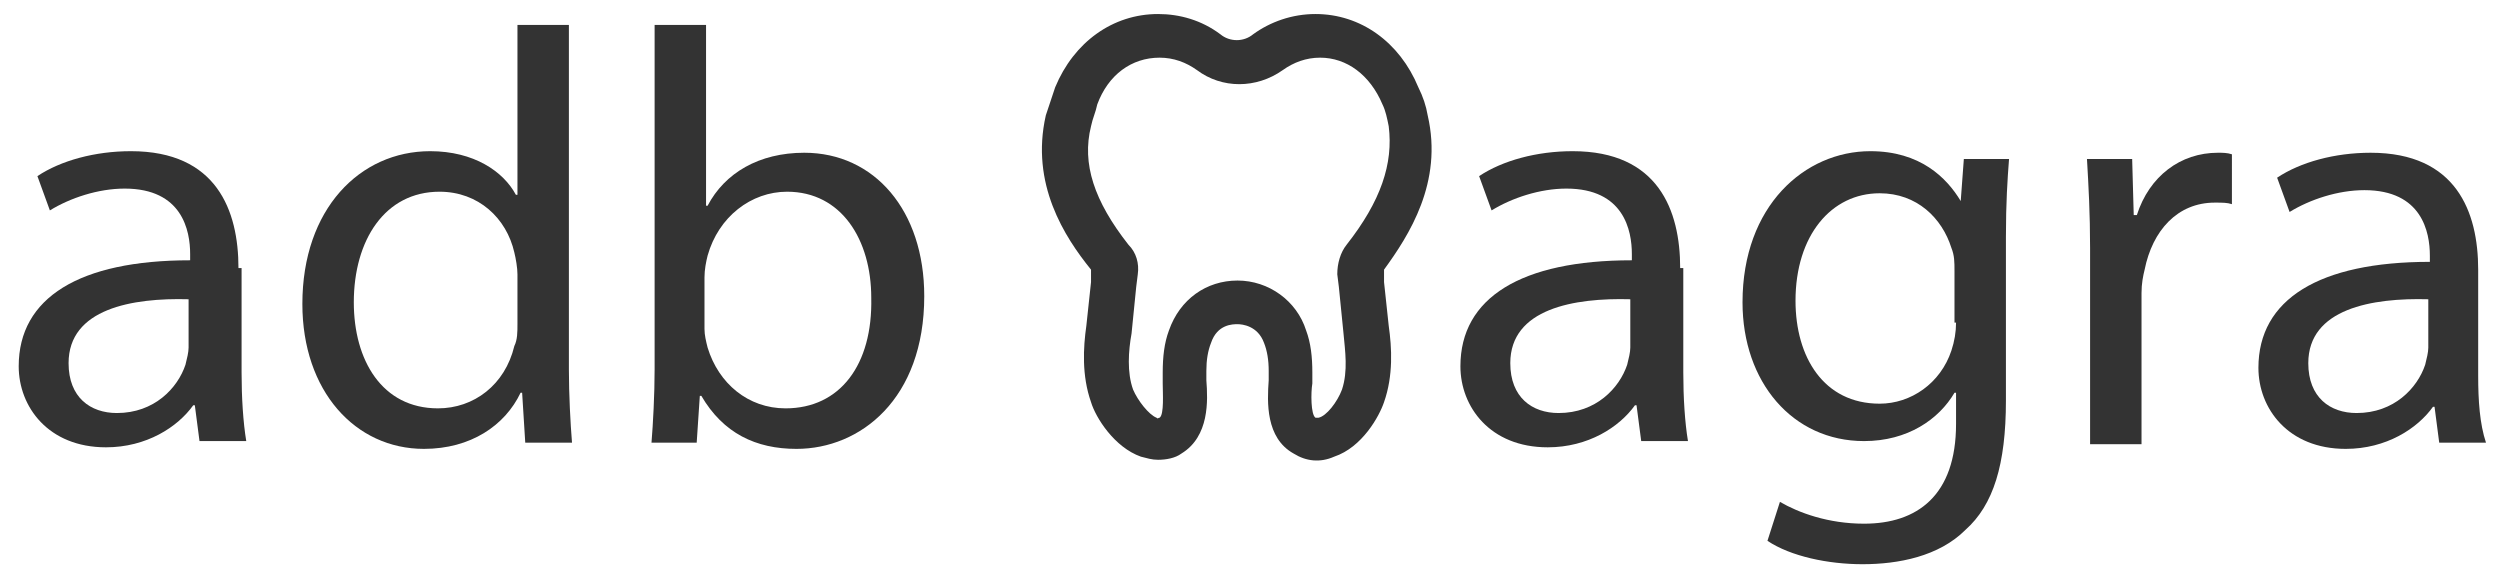
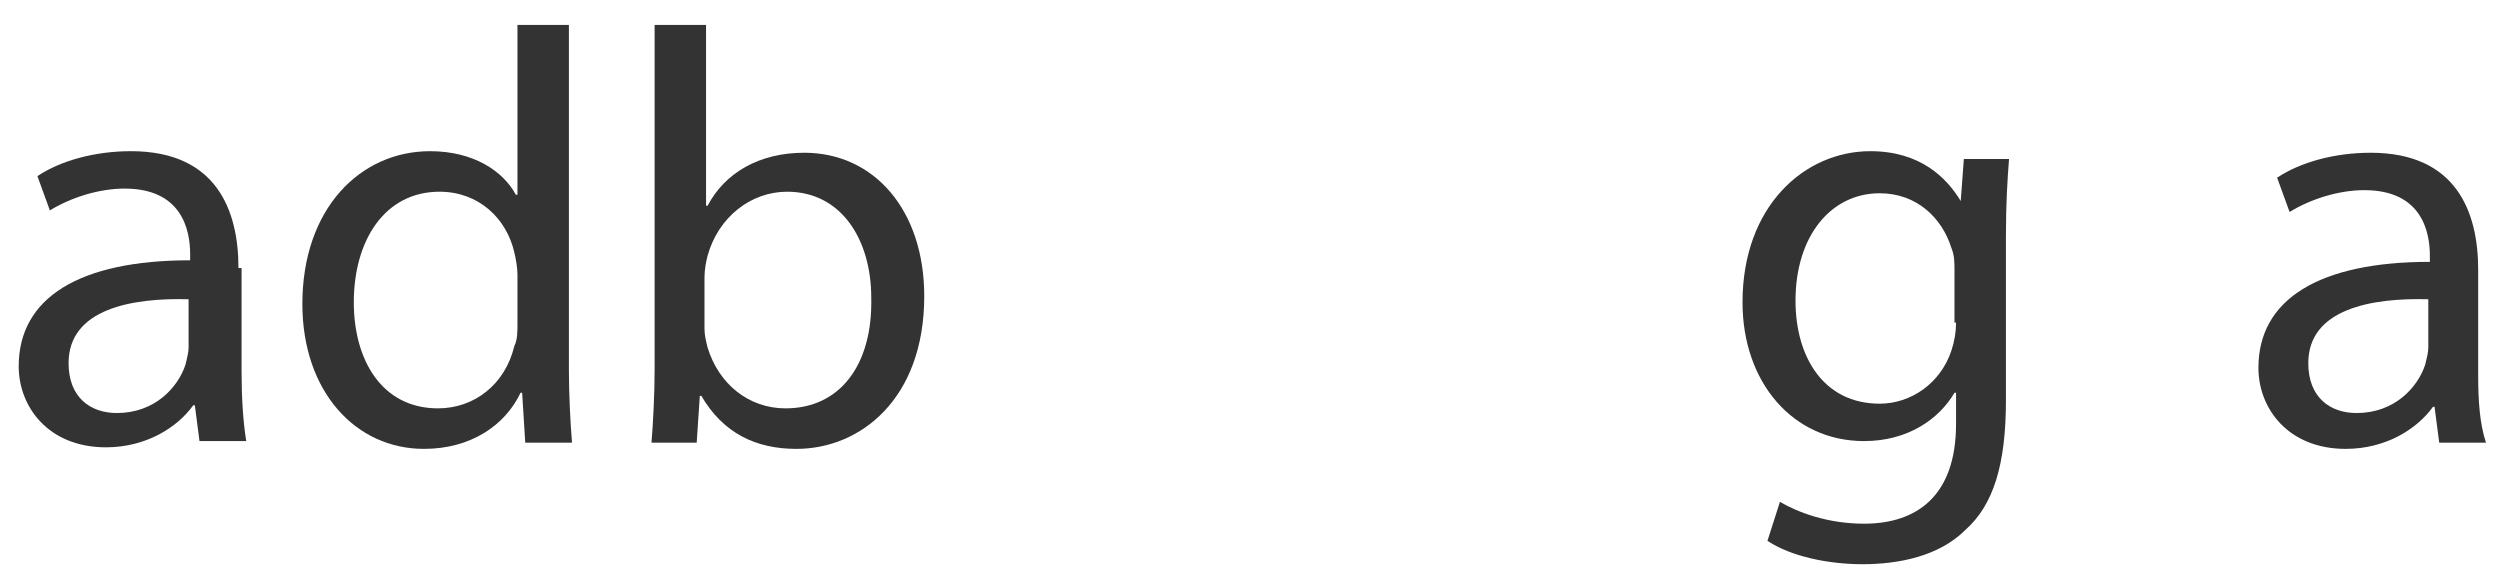
<svg xmlns="http://www.w3.org/2000/svg" version="1.1" id="Livello_1" x="0px" y="0px" viewBox="0 0 160.4 37.2" enable-background="new 0 0 160.4 37.2" xml:space="preserve">
  <g>
    <path fill="#333333" d="M15.3,17.2c0-3.7-1.4-7.5-6.9-7.5c-2.3,0-4.5,0.6-6,1.6l0.8,2.2c1.3-0.8,3.1-1.4,4.8-1.4   c3.7,0,4.2,2.7,4.2,4.2v0.4c-7.1,0-11,2.4-11,6.8c0,2.6,1.9,5.2,5.6,5.2c2.6,0,4.6-1.3,5.6-2.7h0.1l0.3,2.3h3   c-0.2-1.2-0.3-2.8-0.3-4.4V17.2z M12.1,22.3c0,0.3-0.1,0.7-0.2,1.1c-0.5,1.5-2,3.1-4.4,3.1c-1.7,0-3.1-1-3.1-3.2   c0-3.5,4.1-4.2,7.7-4.1V22.3z" />
    <path fill="#333333" d="M36.5,1.6h-3.3v10.9h-0.1c-0.8-1.5-2.7-2.8-5.5-2.8c-4.5,0-8.2,3.7-8.2,9.8c0,5.6,3.4,9.3,7.8,9.3   c3,0,5.2-1.5,6.2-3.6h0.1l0.2,3.2h3c-0.1-1.2-0.2-3.1-0.2-4.7V1.6z M33.2,20.8c0,0.5,0,1-0.2,1.4c-0.6,2.5-2.6,4-4.9,4   c-3.6,0-5.4-3.1-5.4-6.8c0-4,2-7.1,5.5-7.1c2.5,0,4.3,1.7,4.8,3.9c0.1,0.4,0.2,1,0.2,1.4V20.8z" />
    <path fill="#333333" d="M51.6,9.8c-2.9,0-5.1,1.3-6.2,3.4h-0.1V1.6H42v22.1c0,1.6-0.1,3.5-0.2,4.7h2.9l0.2-3H45   c1.4,2.4,3.5,3.4,6.1,3.4c4.1,0,8.2-3.2,8.2-9.8C59.3,13.5,56.1,9.8,51.6,9.8z M50.4,26.2c-2.4,0-4.3-1.6-5-3.9   c-0.1-0.4-0.2-0.8-0.2-1.2v-3.3c0-0.5,0.1-1,0.2-1.4c0.7-2.5,2.8-4.1,5.1-4.1c3.5,0,5.4,3.1,5.4,6.8C56,23.4,53.9,26.2,50.4,26.2z" />
-     <path fill="#333333" d="M107.8,17.2c0-3.7-1.4-7.5-6.9-7.5c-2.3,0-4.5,0.6-6,1.6l0.8,2.2c1.3-0.8,3.1-1.4,4.8-1.4   c3.7,0,4.2,2.7,4.2,4.2v0.4c-7.1,0-11,2.4-11,6.8c0,2.6,1.9,5.2,5.6,5.2c2.6,0,4.6-1.3,5.6-2.7h0.1l0.3,2.3h3   c-0.2-1.2-0.3-2.8-0.3-4.4V17.2z M104.6,22.3c0,0.3-0.1,0.7-0.2,1.1c-0.5,1.5-2,3.1-4.4,3.1c-1.7,0-3.1-1-3.1-3.2   c0-3.5,4.1-4.2,7.7-4.1V22.3z" />
    <path fill="#333333" d="M125.8,12.9L125.8,12.9c-0.9-1.5-2.6-3.2-5.8-3.2c-4.2,0-8.2,3.5-8.2,9.7c0,5.1,3.2,8.9,7.8,8.9   c2.8,0,4.8-1.4,5.8-3.1h0.1v2c0,4.6-2.5,6.4-5.9,6.4c-2.3,0-4.2-0.7-5.4-1.4l-0.8,2.5c1.5,1,3.9,1.5,6.1,1.5c2.3,0,4.9-0.5,6.6-2.2   c1.8-1.6,2.6-4.2,2.6-8.3V15.2c0-2.2,0.1-3.7,0.2-5H126L125.8,12.9z M125.5,20.7c0,0.6-0.1,1.2-0.3,1.8c-0.7,2.1-2.6,3.4-4.6,3.4   c-3.6,0-5.4-3-5.4-6.6c0-4.2,2.3-6.9,5.4-6.9c2.4,0,4,1.6,4.6,3.5c0.2,0.5,0.2,0.9,0.2,1.5V20.7z" />
-     <path fill="#333333" d="M137.1,13.8h-0.2l-0.1-3.6h-2.9c0.1,1.7,0.2,3.5,0.2,5.7v12.6h3.3v-9.7c0-0.6,0.1-1.1,0.2-1.5   c0.5-2.5,2.1-4.3,4.5-4.3c0.5,0,0.8,0,1.1,0.1V9.9c-0.3-0.1-0.6-0.1-0.9-0.1C139.9,9.8,137.9,11.3,137.1,13.8z" />
    <path fill="#333333" d="M159,24.1v-6.8c0-3.7-1.4-7.5-6.9-7.5c-2.3,0-4.5,0.6-6,1.6l0.8,2.2c1.3-0.8,3.1-1.4,4.8-1.4   c3.7,0,4.2,2.7,4.2,4.2v0.4c-7.1,0-11,2.4-11,6.8c0,2.6,1.9,5.2,5.6,5.2c2.6,0,4.6-1.3,5.6-2.7h0.1l0.3,2.3h3   C159.1,27.2,159,25.7,159,24.1z M155.8,22.3c0,0.3-0.1,0.7-0.2,1.1c-0.5,1.5-2,3.1-4.4,3.1c-1.7,0-3.1-1-3.1-3.2   c0-3.5,4.1-4.2,7.7-4.1V22.3z" />
-     <path fill="#333333" d="M91.6,7.4c-0.1-0.6-0.3-1.2-0.6-1.8c-1.2-2.9-3.7-4.7-6.6-4.7c-1.5,0-2.9,0.5-4,1.3c-0.6,0.5-1.5,0.5-2.1,0   c-1.2-0.9-2.6-1.3-4-1.3c-2.9,0-5.4,1.8-6.6,4.7c-0.2,0.6-0.4,1.2-0.6,1.8c-1,4.4,1.2,7.8,2.9,9.9L70,18.1   c-0.1,0.9-0.2,1.9-0.3,2.8c-0.2,1.4-0.3,3.2,0.3,4.9c0.3,1,1.5,2.9,3.2,3.5c0.4,0.1,0.7,0.2,1.1,0.2c0.5,0,1.1-0.1,1.5-0.4   c1.8-1.1,1.7-3.4,1.6-4.7c0-0.2,0-0.4,0-0.6c0-0.7,0.1-1.3,0.3-1.8c0.4-1.2,1.4-1.2,1.7-1.2c0.3,0,1.3,0.1,1.7,1.2   c0.2,0.5,0.3,1.1,0.3,1.8c0,0.2,0,0.4,0,0.6c-0.1,1.4-0.2,3.7,1.6,4.7c0.8,0.5,1.7,0.6,2.6,0.2c1.8-0.6,2.9-2.6,3.2-3.5   c0.6-1.7,0.5-3.5,0.3-4.9c-0.1-0.9-0.2-1.9-0.3-2.8l0-0.8C90.4,15.1,92.6,11.7,91.6,7.4z M86.4,15.7L86.4,15.7   c-0.4,0.5-0.6,1.2-0.6,1.9l0.1,0.8c0.1,1,0.2,2,0.3,3c0.1,1.1,0.3,2.4-0.1,3.6c-0.3,0.8-1,1.7-1.5,1.8c-0.1,0-0.1,0-0.2,0   c-0.3-0.2-0.3-1.6-0.2-2.2c0-0.2,0-0.5,0-0.7c0-1-0.1-1.9-0.4-2.7c-0.6-1.9-2.4-3.2-4.4-3.2c-2,0-3.7,1.2-4.4,3.2   c-0.3,0.8-0.4,1.7-0.4,2.7c0,0.2,0,0.5,0,0.7c0,0.6,0.1,2-0.2,2.2c-0.1,0-0.1,0.1-0.2,0c-0.5-0.2-1.2-1.1-1.5-1.8   c-0.4-1.1-0.3-2.5-0.1-3.6c0.1-1,0.2-2,0.3-3l0.1-0.8c0.1-0.7-0.1-1.4-0.6-1.9c-2.2-2.8-3-5.2-2.4-7.6c0.1-0.5,0.3-0.9,0.4-1.4   c0.7-1.9,2.2-3,4-3c0.9,0,1.7,0.3,2.4,0.8c1.6,1.2,3.8,1.2,5.5,0c0.7-0.5,1.5-0.8,2.4-0.8c1.7,0,3.2,1.1,4,3   c0.2,0.4,0.3,0.9,0.4,1.4C89.4,10.5,88.6,12.9,86.4,15.7z" />
  </g>
</svg>